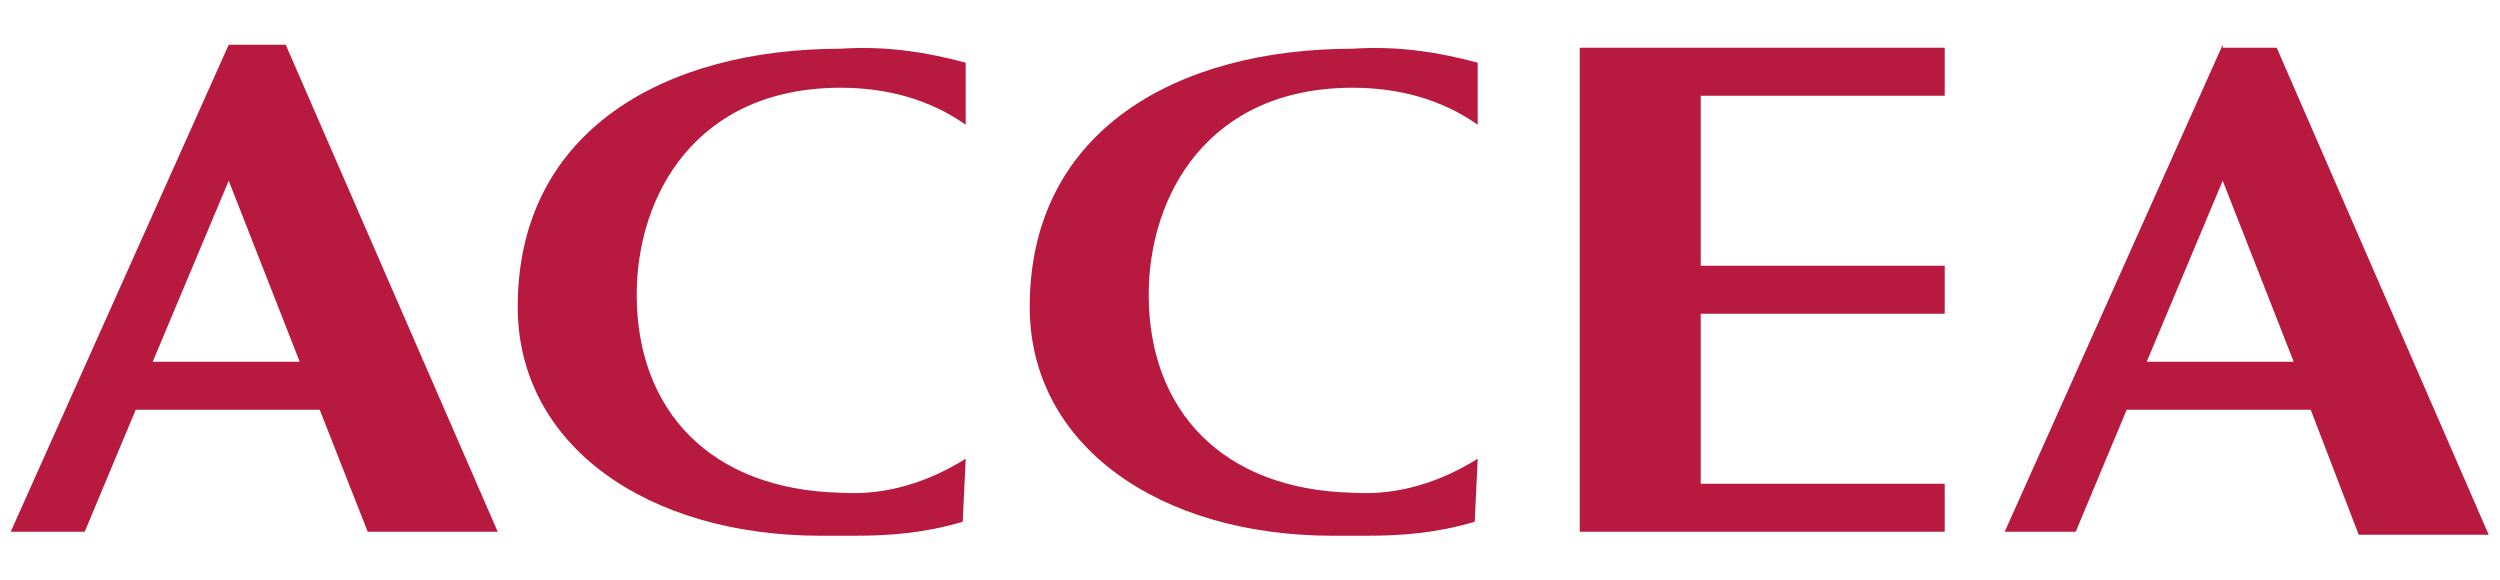
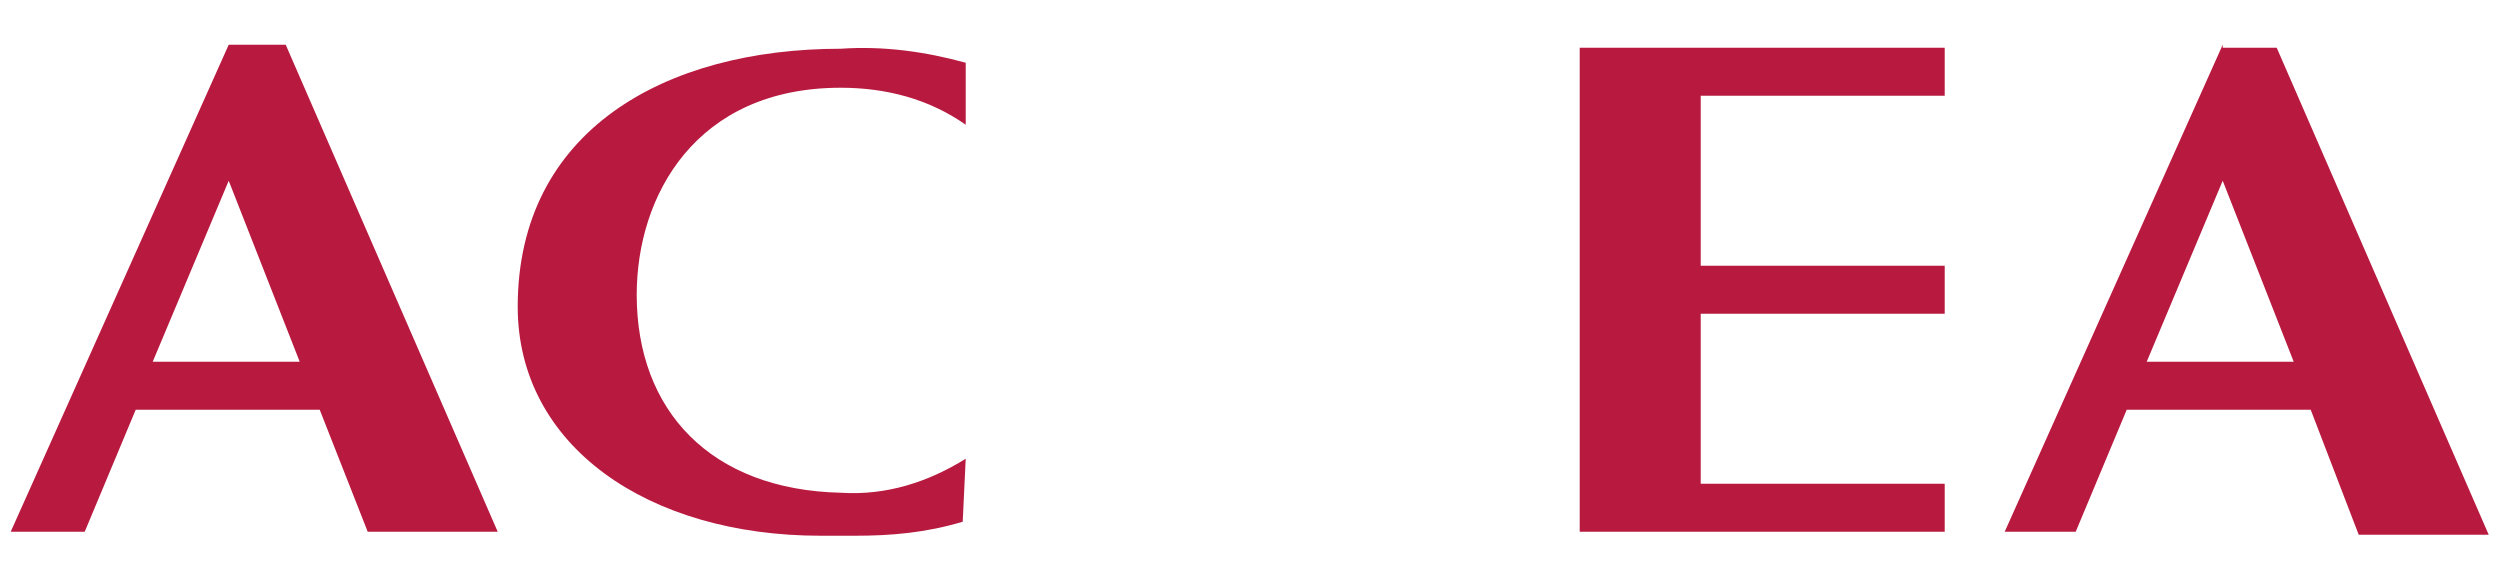
<svg xmlns="http://www.w3.org/2000/svg" version="1.1" id="レイヤー_1" x="0px" y="0px" viewBox="0 0 250 58" style="enable-background:new 0 0 250 58;" xml:space="preserve">
  <style type="text/css">
	.st0{fill:#B8193F;}
</style>
  <g id="グループ_14" transform="translate(-1857.729 855.374)">
    <path id="パス_1" class="st0" d="M2015.7-850.9v48.7h36.5v-4.8h-24.4v-17h24.4v-4.8h-24.4v-17h24.4v-4.8h-36.5V-850.9z" />
    <path id="パス_2" class="st0" d="M1880.6-837.3l7.1,18.1H1873L1880.6-837.3z M1880.6-850.9l-21.8,48.7h7.4l5.1-12.2h18.4   l4.8,12.2h13l-21.2-48.7H1880.6z" />
    <path id="パス_3" class="st0" d="M2080-837.3l7.1,18.1h-14.7L2080-837.3z M2080-850.9l-21.8,48.7h7.1l5.1-12.2h18.4l4.8,12.5h13   l-21.2-48.7h-5.4V-850.9z" />
-     <path id="パス_4" class="st0" d="M1954.3-809.5c-3.7,2.3-7.9,3.7-12.5,3.4c-13-0.3-20.4-8.2-20.4-19.8c0-9.9,5.9-20.7,20.4-20.7   c4.5,0,8.8,1.1,12.5,3.7v-6.2c-4-1.1-8.2-1.7-12.5-1.4c-17.6,0-32.3,8.2-32.3,25.8c0,13.9,13,22.9,30.3,22.9c0.6,0,1.1,0,1.7,0   c0.6,0,1.1,0,1.7,0c3.7,0,7.1-0.3,10.8-1.4L1954.3-809.5z" />
-     <path id="パス_5" class="st0" d="M2005.5-809.5c-3.7,2.3-7.9,3.7-12.5,3.4c-13-0.3-20.4-8.2-20.4-19.8c0-9.9,5.9-20.7,20.4-20.7   c4.5,0,8.8,1.1,12.5,3.7v-6.2c-4-1.1-8.2-1.7-12.5-1.4c-17.6,0-32.3,8.2-32.3,25.8c0,13.9,13,22.9,30.3,22.9c0.6,0,1.1,0,1.7,0   c0.6,0,1.1,0,1.7,0c3.7,0,7.1-0.3,10.8-1.4L2005.5-809.5z" />
+     <path id="パス_4" class="st0" d="M1954.3-809.5c-3.7,2.3-7.9,3.7-12.5,3.4c-13-0.3-20.4-8.2-20.4-19.8c0-9.9,5.9-20.7,20.4-20.7   c4.5,0,8.8,1.1,12.5,3.7v-6.2c-4-1.1-8.2-1.7-12.5-1.4c-17.6,0-32.3,8.2-32.3,25.8c0,13.9,13,22.9,30.3,22.9c0.6,0,1.1,0,1.7,0   c0.6,0,1.1,0,1.7,0c3.7,0,7.1-0.3,10.8-1.4z" />
  </g>
</svg>